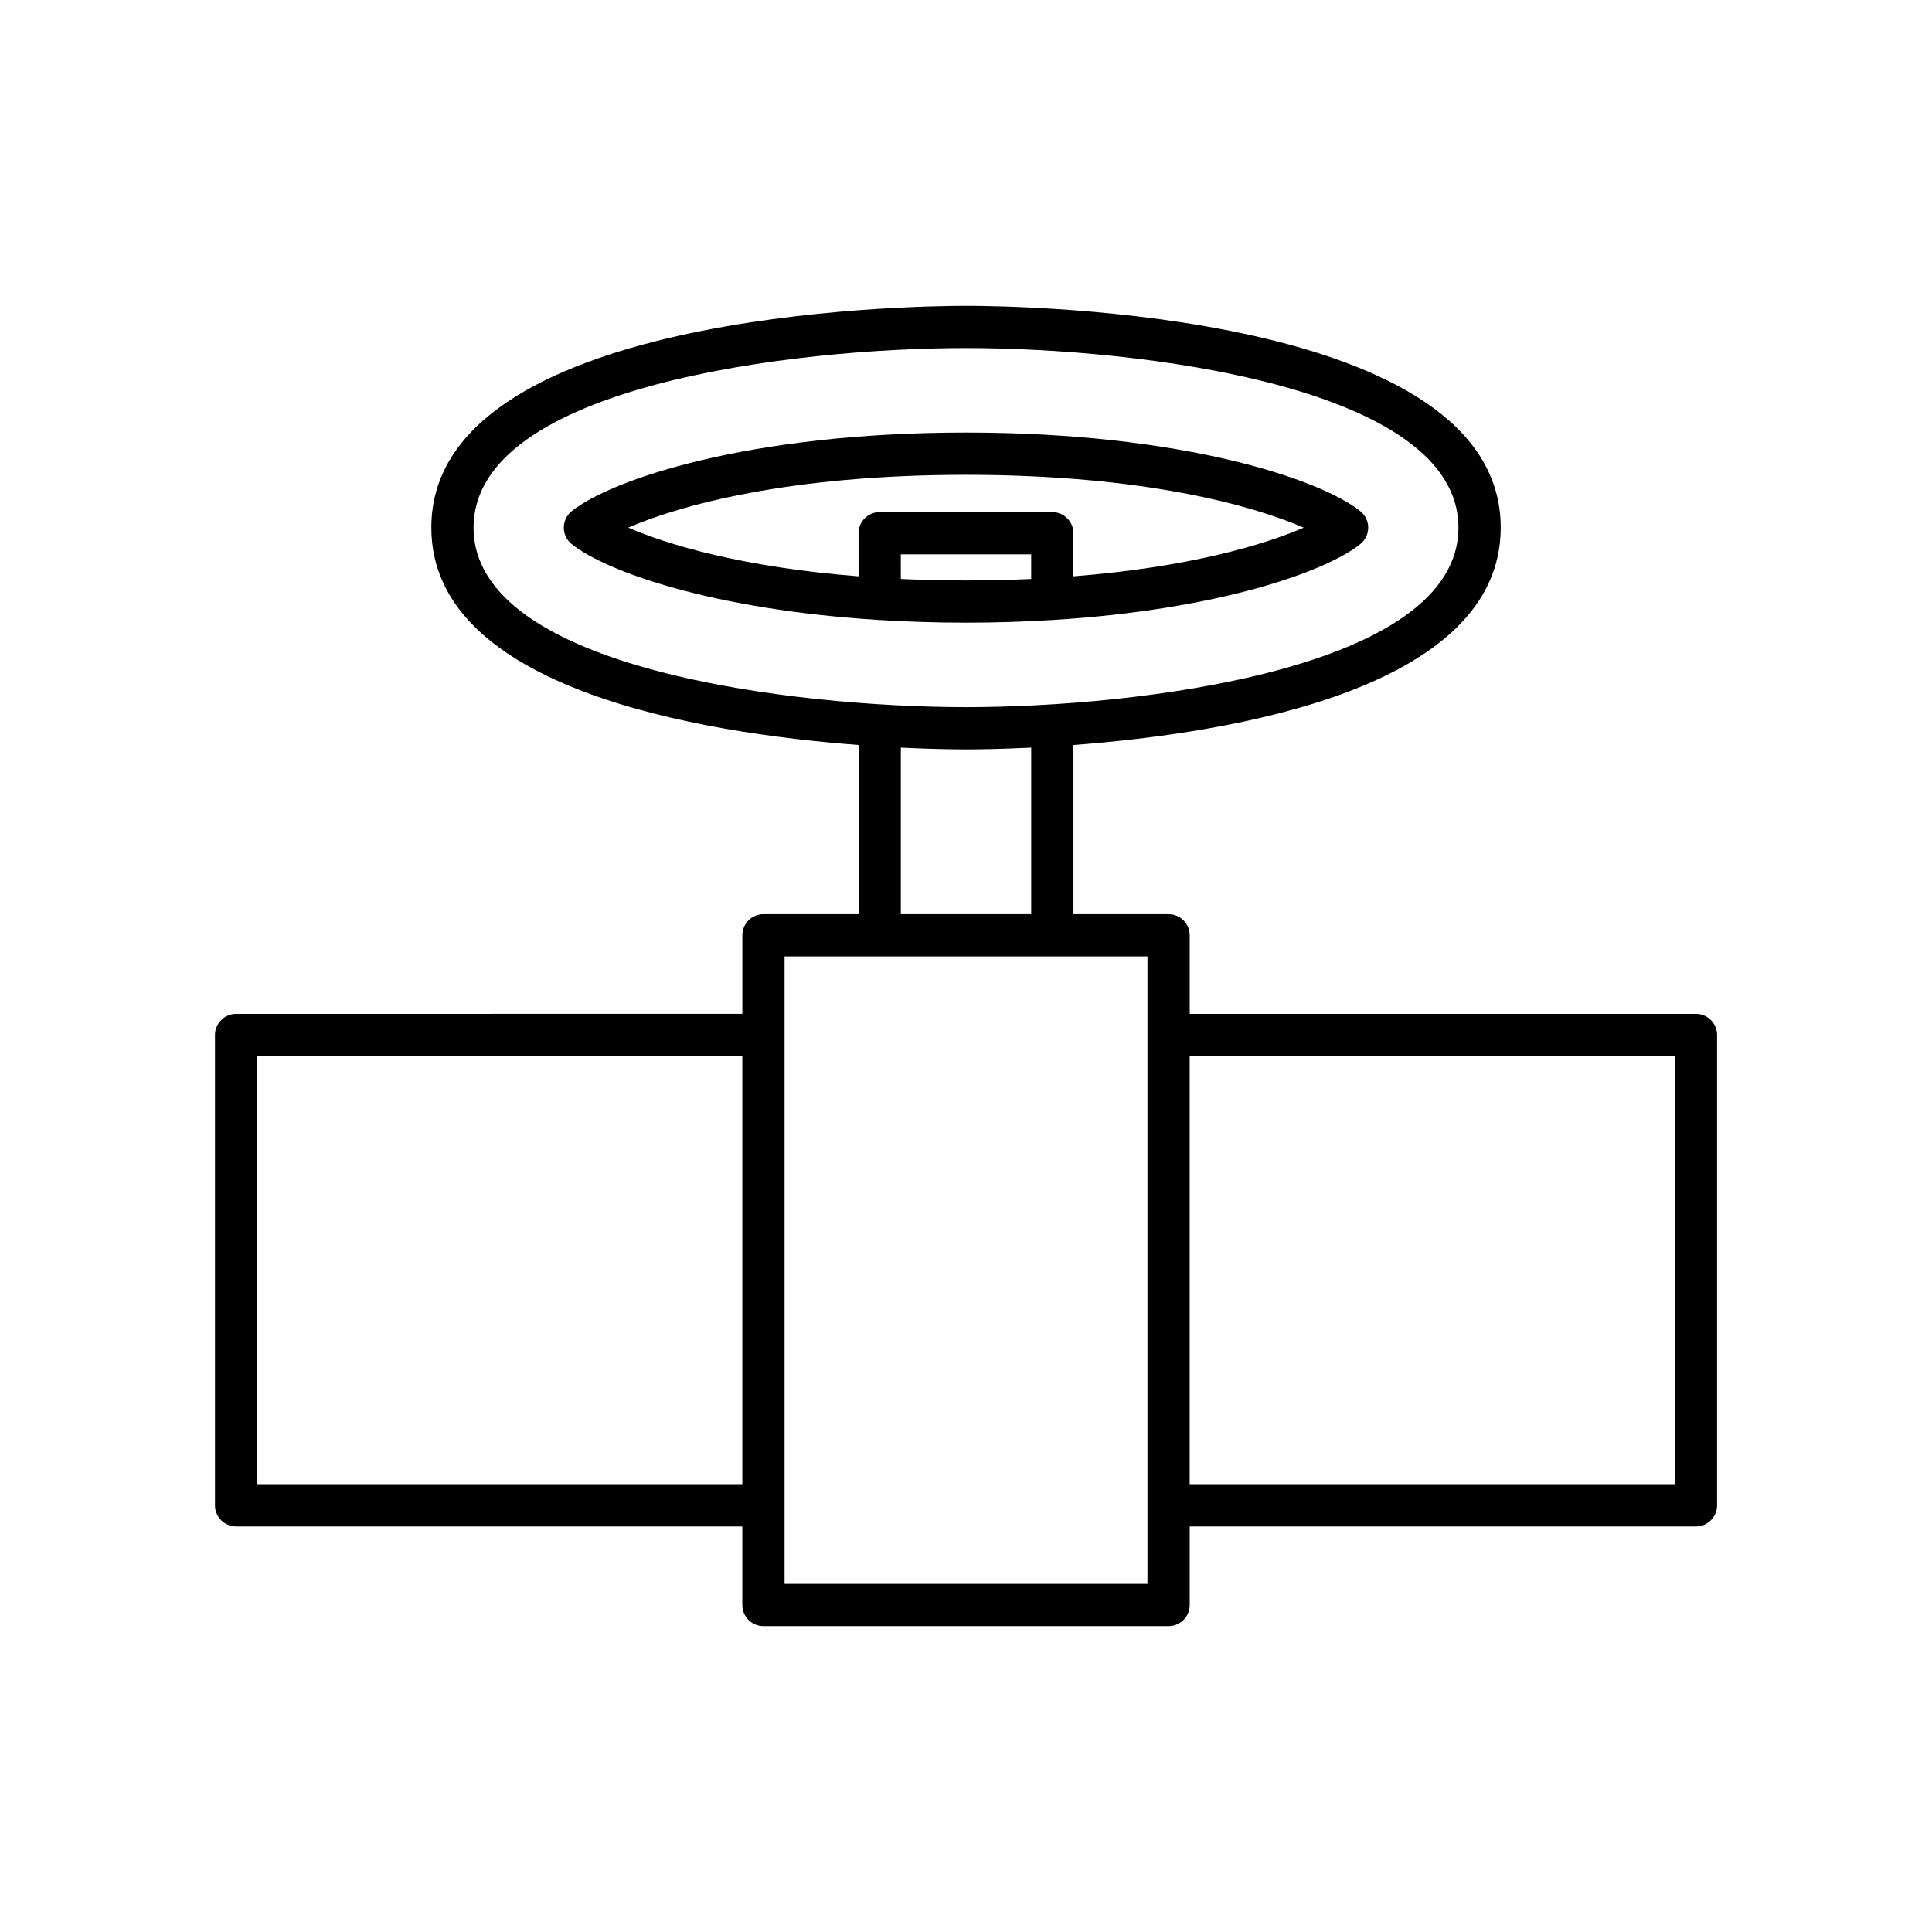
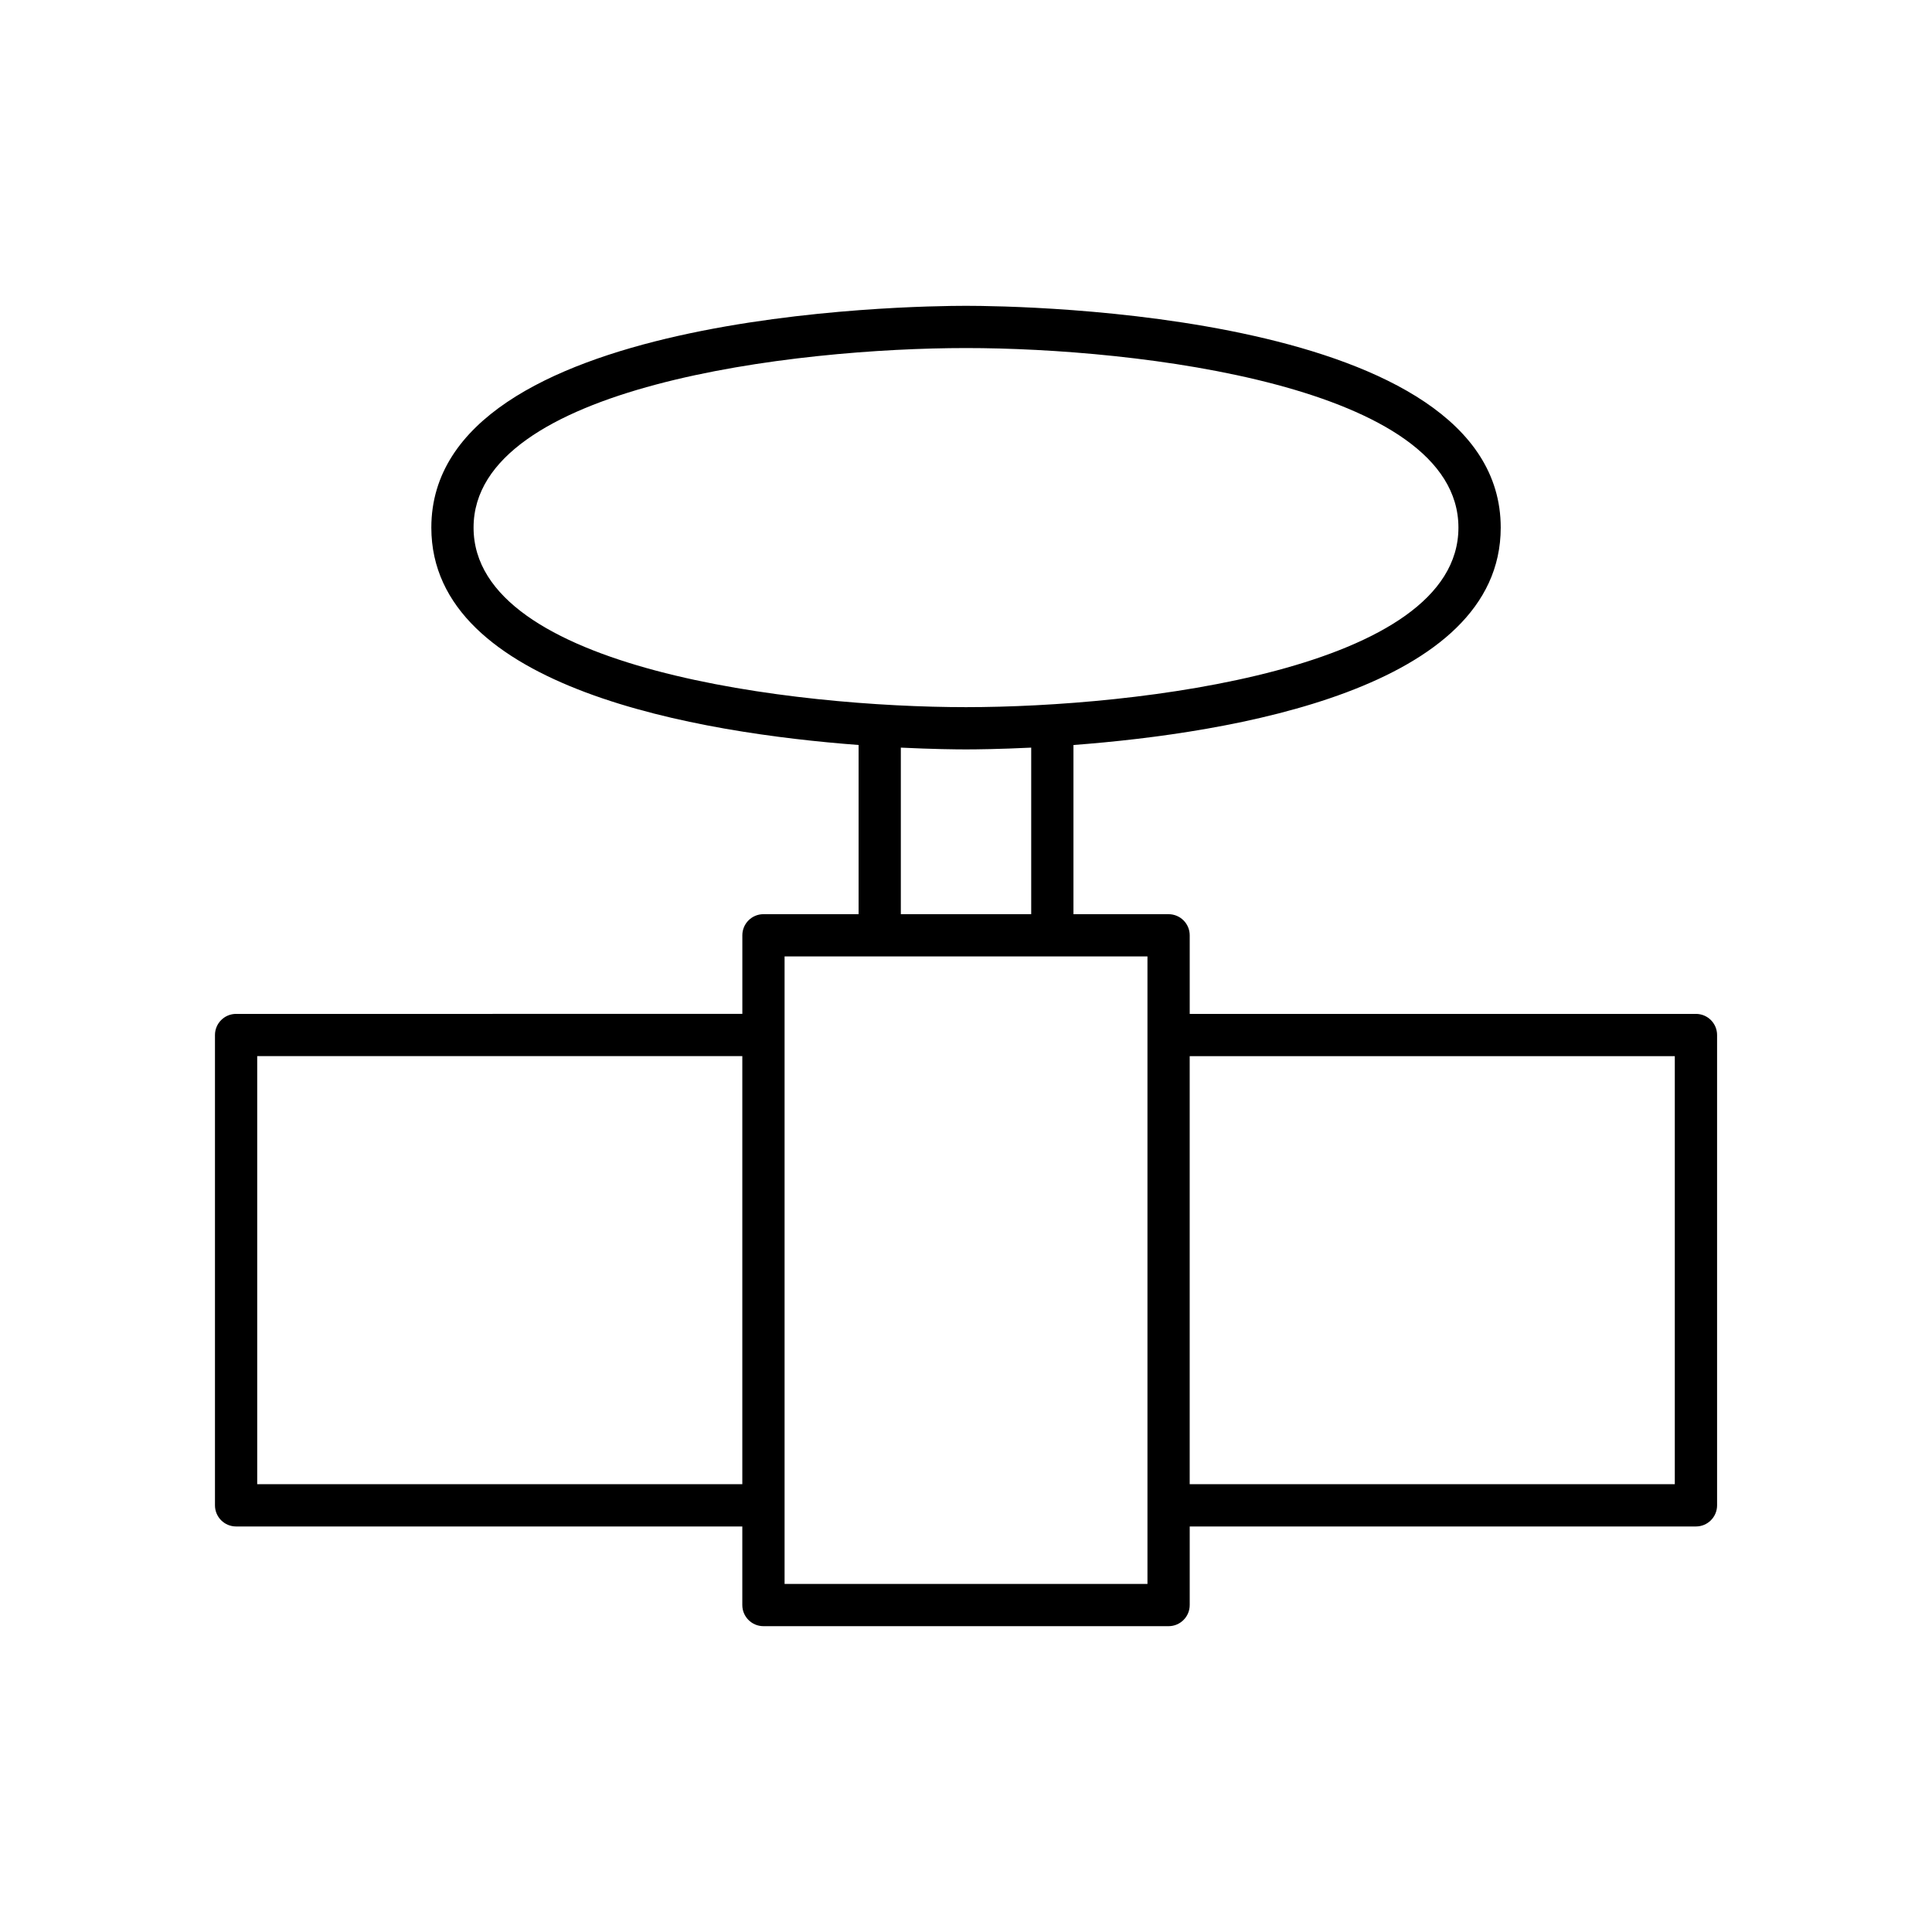
<svg xmlns="http://www.w3.org/2000/svg" fill="#000000" width="800px" height="800px" version="1.1" viewBox="144 144 512 512">
  <g>
    <path d="m206.56 548.53h134.16v20.824c0 3.09 2.508 5.598 5.598 5.598h107.37c3.09 0 5.598-2.508 5.598-5.598v-20.824h134.16c3.09 0 5.598-2.508 5.598-5.598v-124.64c0-3.09-2.508-5.598-5.598-5.598h-134.16v-20.824c0-3.09-2.508-5.598-5.598-5.598h-25.211v-44.836c41.918-3.164 113.23-14.836 113.23-57.613 0-57.129-127.19-58.777-141.7-58.777s-141.7 1.648-141.7 58.777c0 42.777 71.305 54.445 113.23 57.609v44.836h-25.211c-3.09 0-5.598 2.508-5.598 5.598v20.824l-134.16 0.004c-3.09 0-5.598 2.508-5.598 5.598v124.64c0 3.094 2.504 5.598 5.598 5.598zm252.72-124.64h128.56v113.44h-128.56zm-189.78-140.07c0-37.637 85.363-47.582 130.5-47.582 45.137 0 130.5 9.945 130.5 47.582s-85.363 47.582-130.5 47.582c-45.137 0-130.5-9.941-130.5-47.582zm147.78 58.309v44.141h-34.551v-44.141c8.438 0.41 14.68 0.473 17.277 0.473 2.594 0 8.836-0.062 17.273-0.473zm-65.359 55.336h96.168v166.29h-96.168zm-139.76 26.422h128.56v113.44h-128.56z" />
-     <path d="m422.8 308.31c0.023 0 0.047 0.016 0.07 0.016 0.051 0 0.09-0.027 0.141-0.027 44.266-2.731 72.488-12.91 81.473-20.102 1.328-1.059 2.102-2.672 2.102-4.371s-0.773-3.309-2.102-4.371c-10.457-8.371-46.918-20.82-104.48-20.82-57.57 0-94.031 12.449-104.49 20.82-1.328 1.059-2.102 2.672-2.102 4.371s0.773 3.309 2.102 4.371c8.984 7.191 37.207 17.371 81.473 20.102 0.051 0 0.09 0.027 0.141 0.027 0.023 0 0.047-0.012 0.07-0.016 7.195 0.441 14.773 0.703 22.805 0.703s15.605-0.262 22.801-0.703zm-45.676-28.602c-3.09 0-5.598 2.508-5.598 5.598v11.422c-30.508-2.398-50.492-8.316-61.027-12.902 13.523-5.887 42.527-13.996 89.496-13.996s75.977 8.105 89.496 13.996c-10.535 4.586-30.52 10.504-61.027 12.902v-11.422c0-3.09-2.508-5.598-5.598-5.598zm5.598 11.195h34.551v6.527c-5.469 0.246-11.215 0.387-17.273 0.387s-11.809-0.141-17.273-0.387z" />
  </g>
</svg>